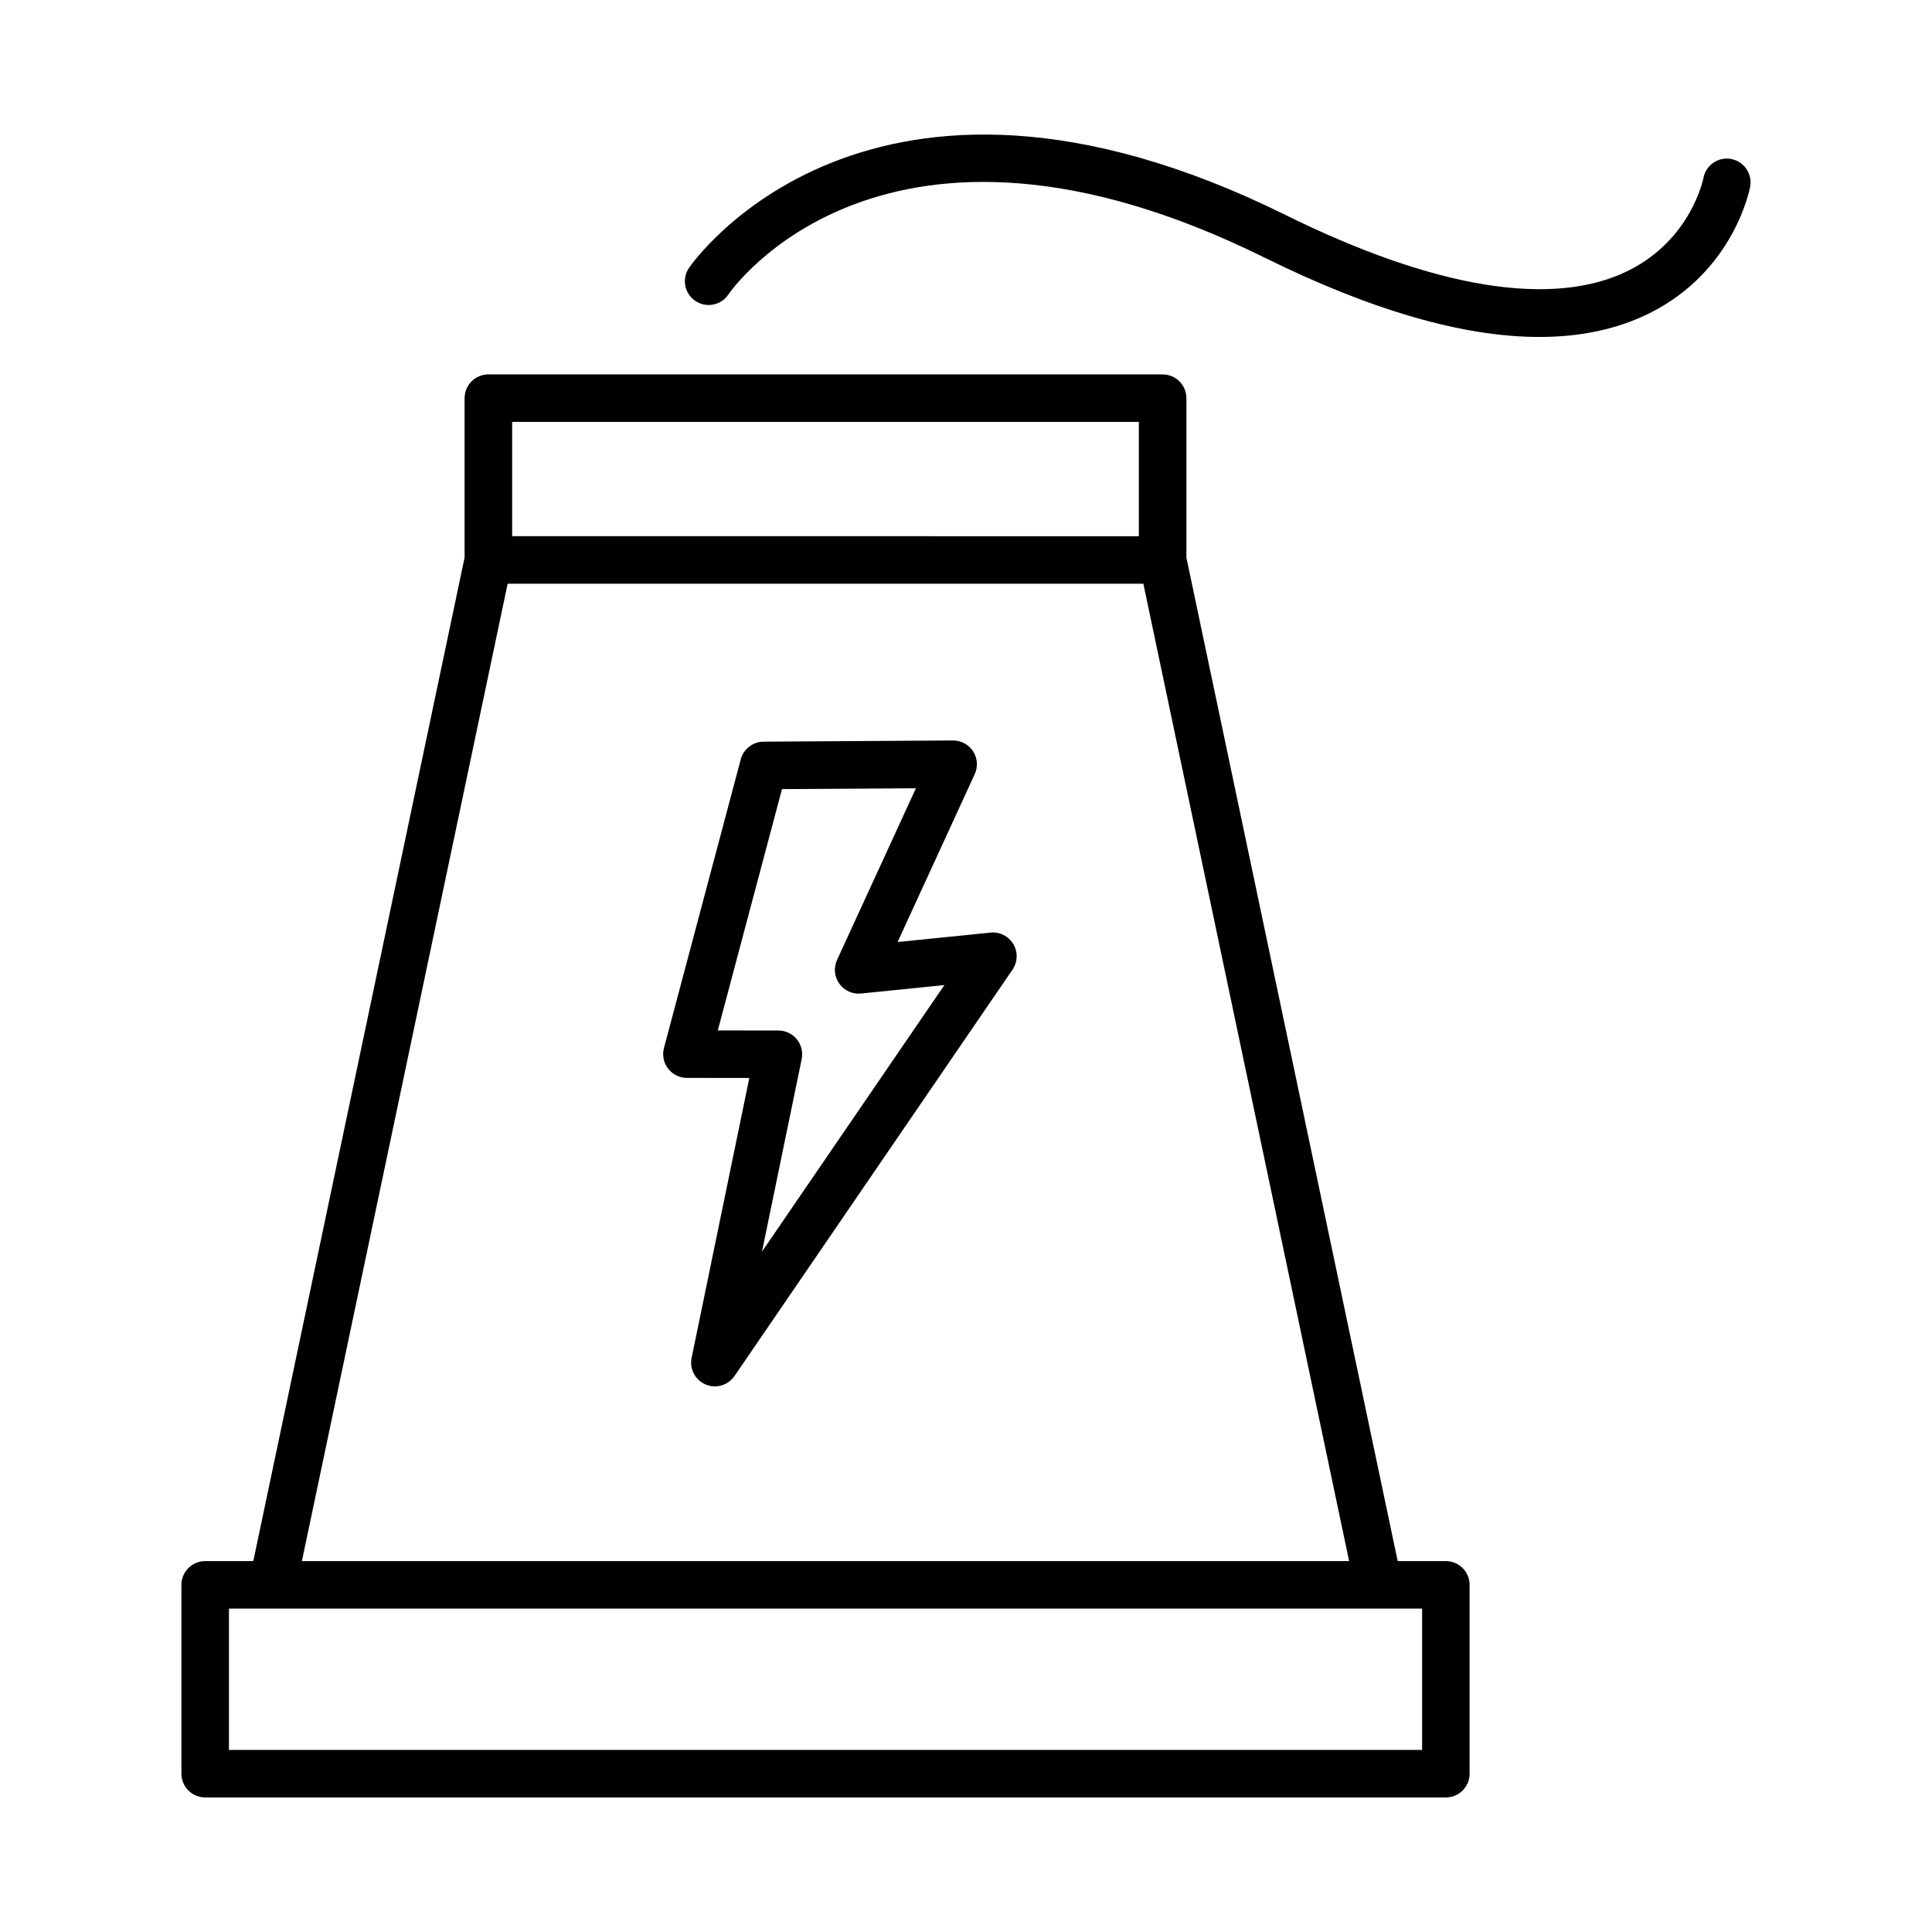
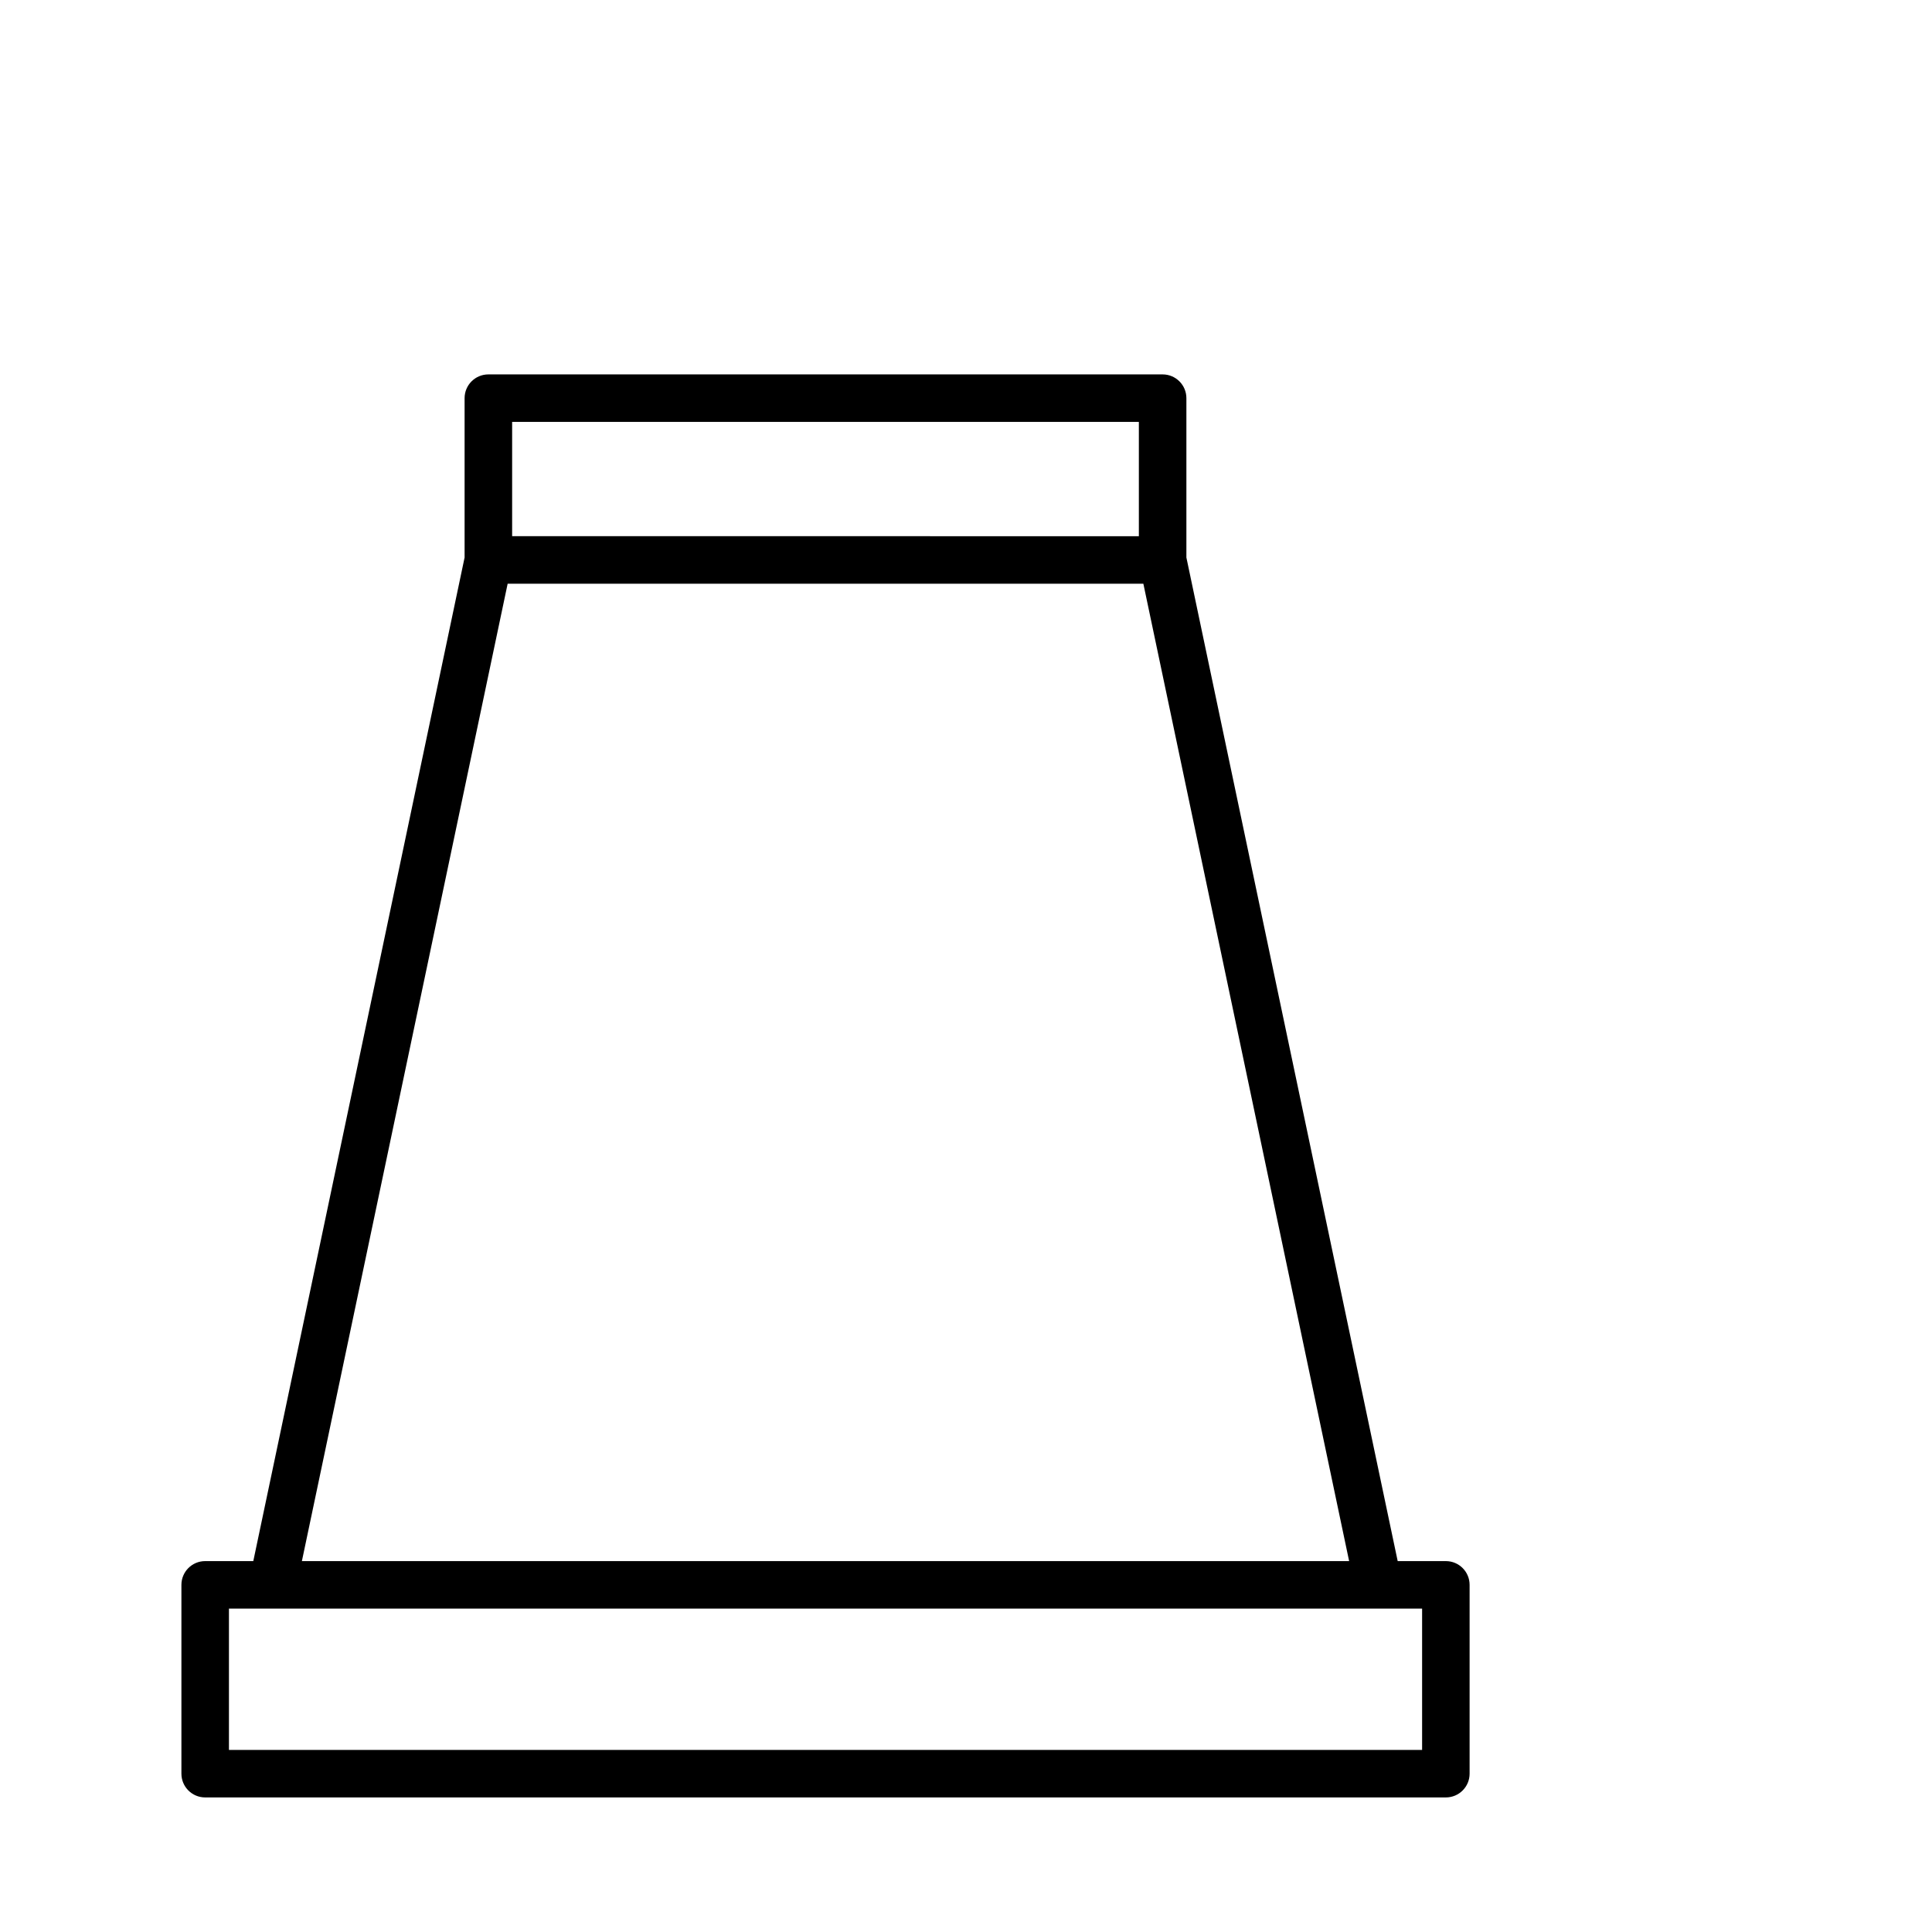
<svg xmlns="http://www.w3.org/2000/svg" fill="#000000" width="800px" height="800px" version="1.1" viewBox="144 144 512 512">
  <g>
    <path d="m533.46 614.04v-50.035c0-3.477-2.816-6.297-6.297-6.297h-12.762l-55.996-265.96v-42.23c0-3.477-2.816-6.297-6.297-6.297h-178.69c-3.481 0-6.297 2.82-6.297 6.297v42.23l-55.996 265.96h-12.754c-3.481 0-6.297 2.82-6.297 6.297v50.035c0 3.477 2.816 6.297 6.297 6.297h328.79c3.481 0 6.297-2.816 6.297-6.297zm-253.74-358.23h166.09v30.289l-166.09-0.004zm-1.188 42.883h168.47l54.531 259.02-277.53-0.004zm242.34 309.05h-316.2v-37.438h316.2z" />
-     <path d="m602.77 186.13c-3.418-0.641-6.703 1.621-7.344 5.043-0.031 0.16-3.18 16.191-19.816 24.516-19.895 9.941-51.32 4.867-90.922-14.715-110.93-54.844-157.69 13.387-158.14 14.086-1.918 2.902-1.121 6.809 1.785 8.727 2.879 1.906 6.809 1.121 8.723-1.785 0.398-0.605 40.984-59.715 142.05-9.738 28.34 14.012 52.707 21.035 72.848 21.035 11.051 0 20.832-2.117 29.293-6.352 22.176-11.094 26.395-32.566 26.566-33.477 0.629-3.414-1.629-6.703-5.047-7.34z" />
-     <path d="m406.49 391.15-24.617 2.496 20.438-44.484c0.902-1.957 0.738-4.234-0.43-6.047-1.156-1.797-3.148-2.883-5.289-2.883h-0.035l-50.195 0.316c-2.84 0.02-5.32 1.934-6.051 4.676l-20.355 76.512c-0.5 1.891-0.098 3.906 1.094 5.453 1.188 1.551 3.031 2.461 4.988 2.465l16.539 0.023-15.289 74.16c-0.602 2.938 0.945 5.894 3.707 7.066 0.801 0.34 1.629 0.5 2.461 0.5 2.023 0 3.992-0.98 5.195-2.742l73.676-107.7c1.383-2.019 1.469-4.66 0.215-6.769-1.254-2.106-3.621-3.285-6.051-3.047zm-60.555 84.547 10.523-51.031c0.383-1.852-0.094-3.777-1.285-5.246-1.191-1.465-2.984-2.32-4.879-2.32l-16.07-0.023 17.012-63.957 35.496-0.223-20.902 45.496c-0.945 2.051-0.719 4.453 0.598 6.293 1.309 1.84 3.531 2.848 5.758 2.606l22.086-2.238z" />
  </g>
</svg>